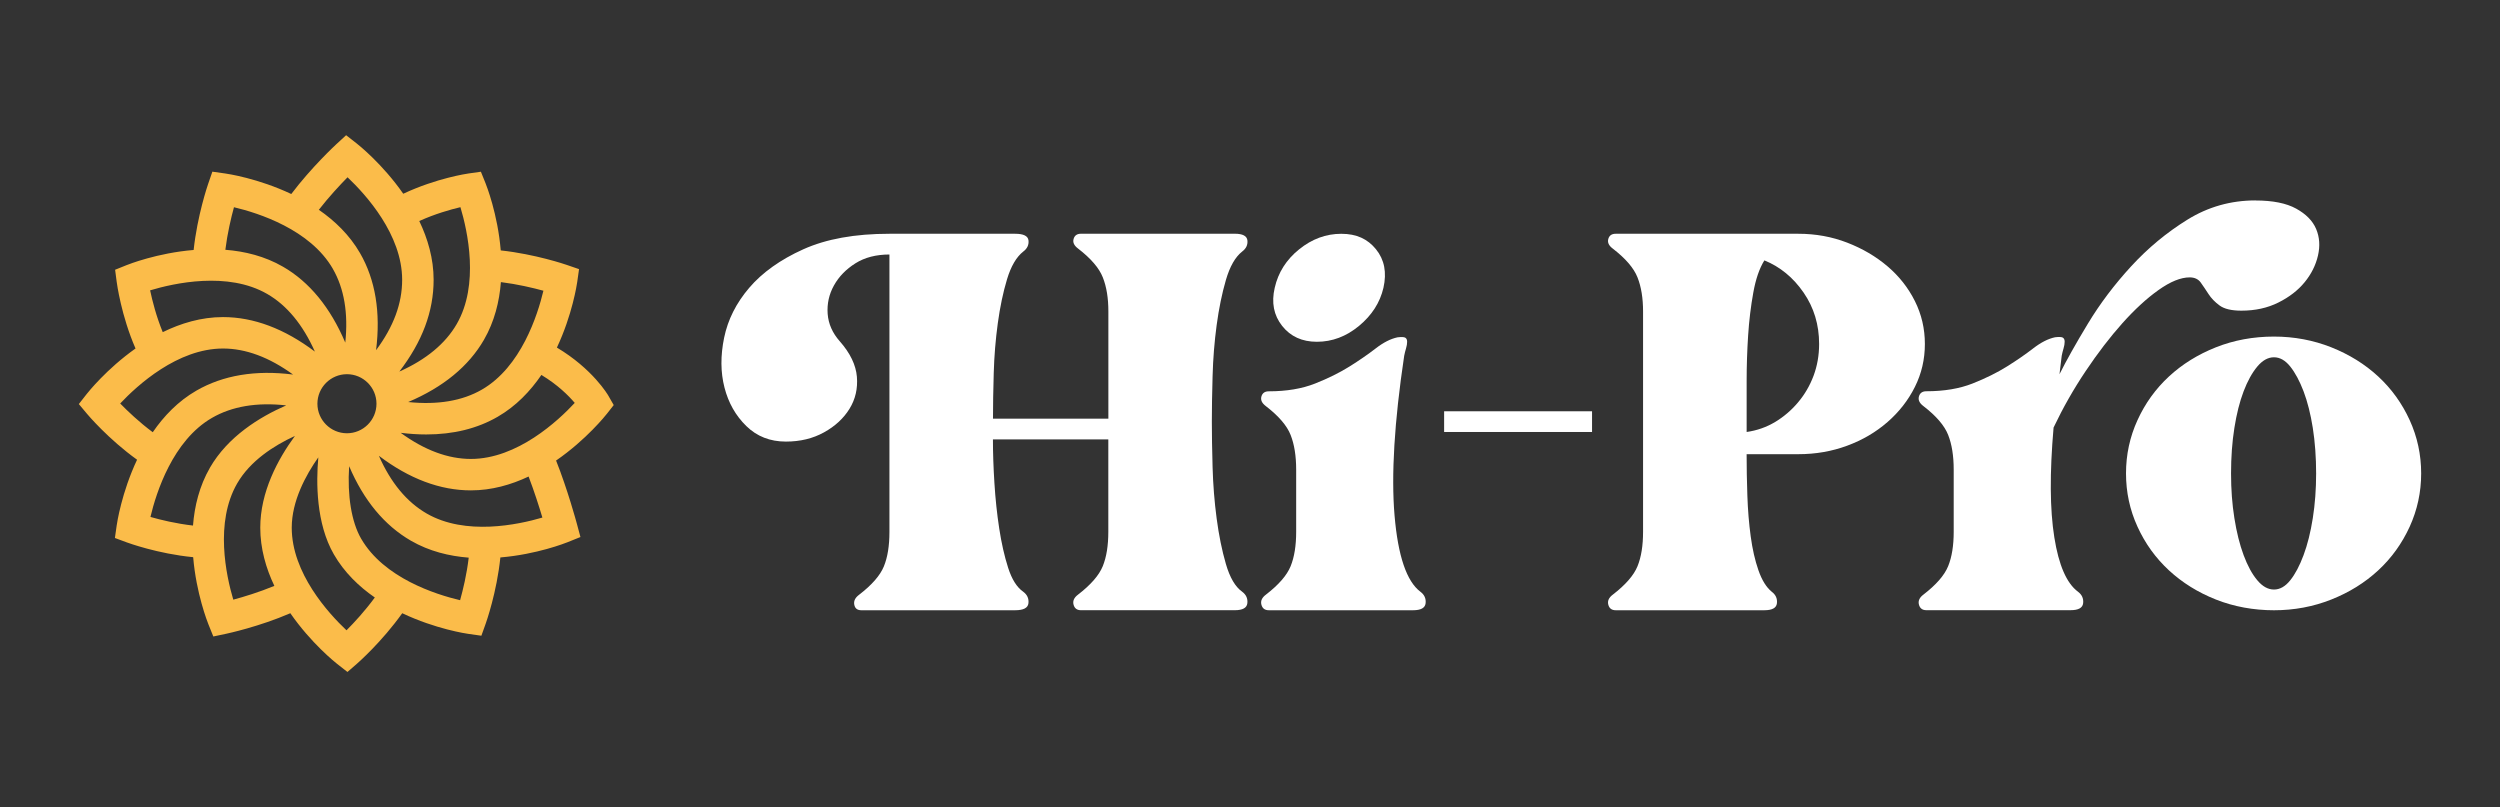
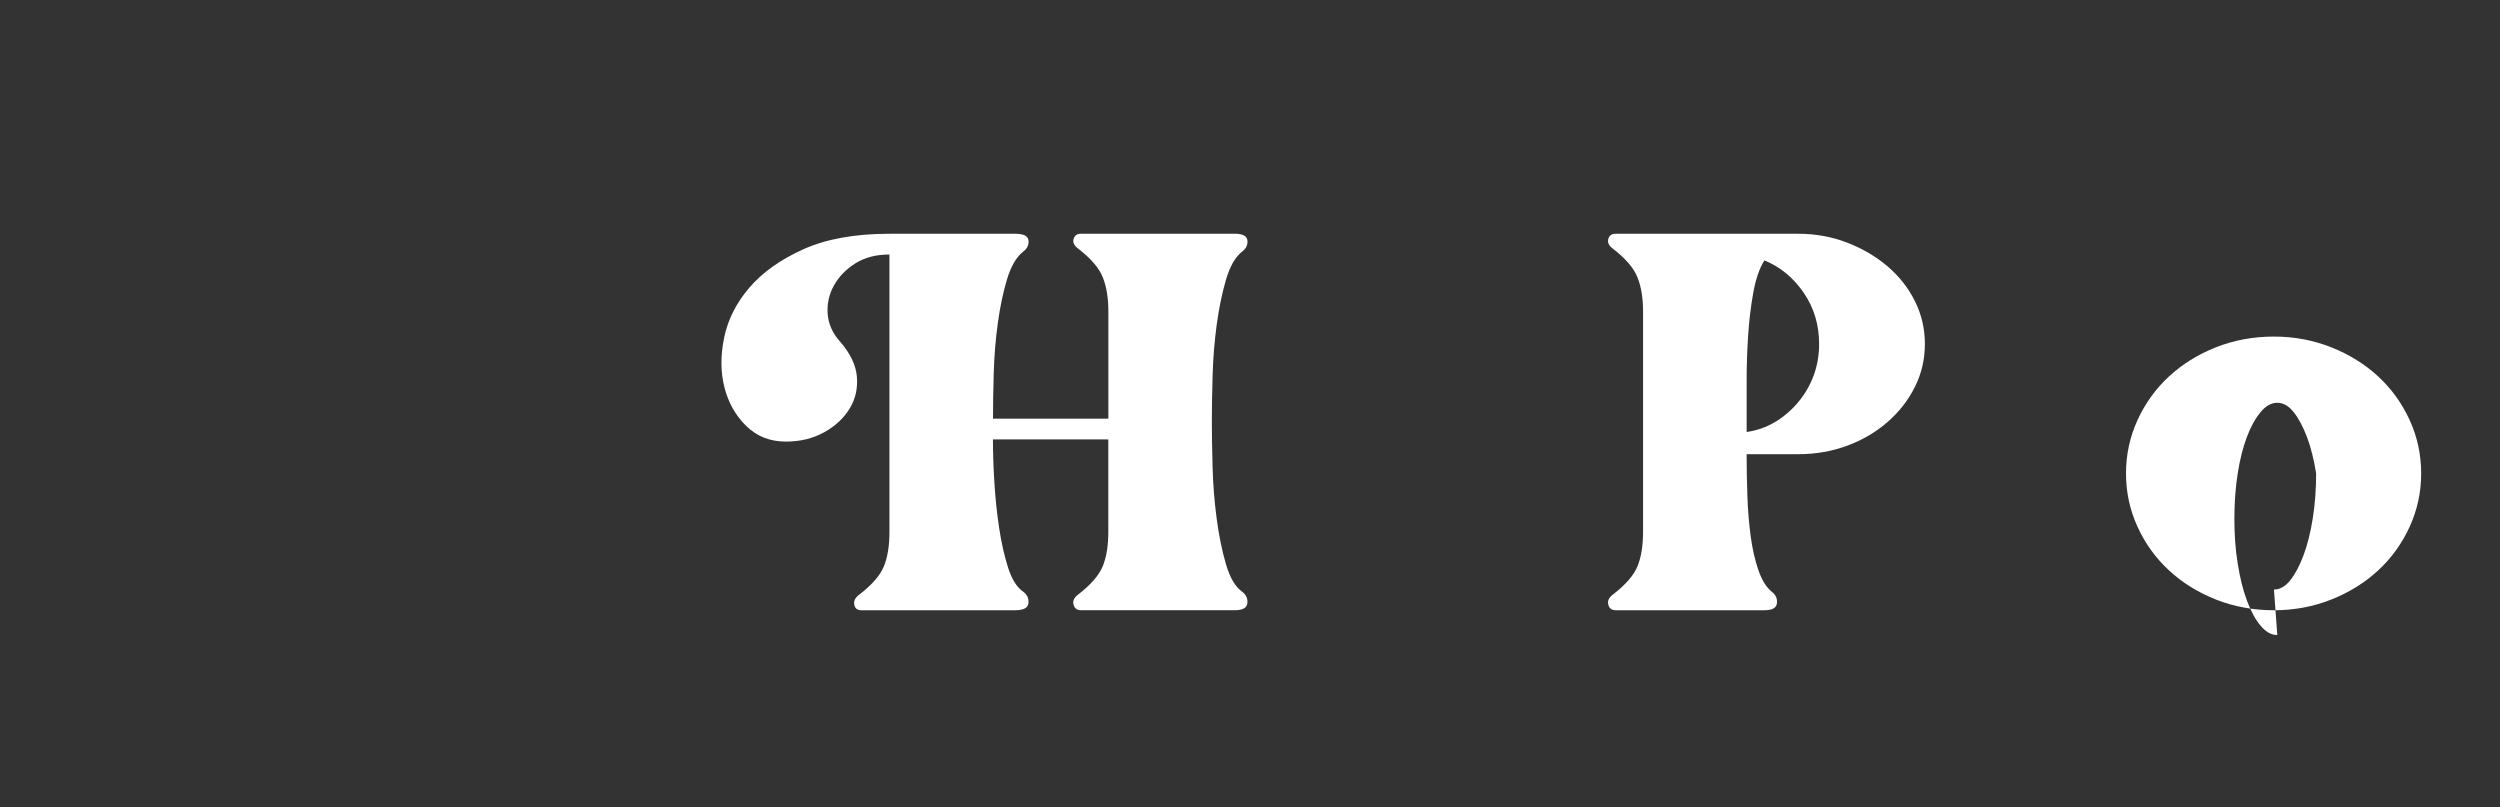
<svg xmlns="http://www.w3.org/2000/svg" viewBox="0 0 841.34 271.66" id="a">
  <rect x="0" y="0" width="841.34" height="271.66" fill="#333333" stroke="none" />
  <defs>
    <style>.b{fill:#fff;}.c{fill:#fbbc4a;}</style>
  </defs>
  <path d="M418.04,84.65c-2.33,1.83-4.15,5.02-5.48,9.58-1.33,4.57-2.36,9.63-3.11,15.18-.75,5.56-1.21,11.29-1.37,17.17-.17,5.89-.25,11-.25,15.31s.08,9.42.25,15.31c.16,5.89.62,11.66,1.37,17.3.75,5.64,1.78,10.75,3.11,15.31,1.33,4.57,3.15,7.68,5.48,9.33,1.33,1,1.91,2.28,1.74,3.86-.17,1.58-1.58,2.36-4.23,2.36h-51.77c-1.33,0-2.16-.62-2.49-1.87-.33-1.24.16-2.36,1.49-3.36,4.31-3.32,7.09-6.51,8.34-9.58,1.25-3.07,1.87-6.93,1.87-11.57v-31.11h-38.83c0,4.48.16,9.38.5,14.69.33,5.31.87,10.42,1.62,15.31.75,4.9,1.74,9.29,2.99,13.19,1.25,3.9,2.94,6.6,5.1,8.09,1.33,1,1.91,2.28,1.74,3.86-.17,1.58-1.66,2.36-4.48,2.36h-51.77c-1.33,0-2.12-.62-2.36-1.86-.25-1.24.29-2.36,1.62-3.35,4.31-3.31,7.09-6.5,8.34-9.56,1.25-3.06,1.87-6.92,1.87-11.55v-93.4c-4.48,0-8.3.99-11.45,2.97-3.15,1.98-5.56,4.46-7.22,7.44-1.66,2.98-2.36,6.16-2.12,9.54.25,3.39,1.62,6.49,4.11,9.29,3.49,3.97,5.39,7.93,5.73,11.9.33,3.97-.5,7.56-2.49,10.79-1.99,3.22-4.85,5.87-8.59,7.93-3.73,2.07-8.01,3.1-12.82,3.1-5.31,0-9.75-1.74-13.32-5.23-3.57-3.49-6.02-7.8-7.34-12.94-1.33-5.14-1.37-10.74-.12-16.8,1.25-6.06,4.06-11.66,8.46-16.8,4.4-5.14,10.46-9.46,18.17-12.94,7.72-3.48,17.38-5.23,29-5.23h42.32c2.82,0,4.31.75,4.48,2.24.16,1.49-.42,2.74-1.74,3.73-2.33,1.83-4.15,4.94-5.48,9.33-1.33,4.4-2.36,9.33-3.11,14.81-.75,5.48-1.21,11.08-1.37,16.8-.17,5.73-.25,10.83-.25,15.31h38.83v-36.09c0-4.48-.62-8.3-1.87-11.45-1.24-3.15-4.03-6.39-8.34-9.71-1.33-1-1.83-2.07-1.49-3.24.33-1.16,1.16-1.74,2.49-1.74h51.77c2.65,0,4.06.75,4.23,2.24.16,1.49-.42,2.74-1.74,3.73Z" class="b" />
-   <path d="M427,205.37c-1.33,0-2.16-.62-2.49-1.87-.33-1.24.16-2.36,1.49-3.36,4.31-3.32,7.09-6.51,8.34-9.58,1.25-3.07,1.87-6.93,1.87-11.57v-20.91c0-4.64-.62-8.54-1.87-11.7-1.24-3.15-4.03-6.39-8.34-9.71-1.33-1-1.82-2.07-1.49-3.24.33-1.16,1.16-1.74,2.49-1.74,5.97,0,11.16-.87,15.56-2.61,4.4-1.74,8.25-3.65,11.58-5.73,3.32-2.07,6.26-4.11,8.84-6.1,2.57-1.99,5.02-3.24,7.34-3.73,1.33-.16,2.2-.12,2.61.12.41.25.62.71.62,1.37s-.12,1.41-.37,2.24c-.25.83-.46,1.66-.62,2.49-3.32,22.24-4.4,40.16-3.24,53.77,1.16,13.61,4.06,22.15,8.71,25.64,1.33,1,1.91,2.28,1.74,3.86-.17,1.58-1.58,2.36-4.23,2.36h-48.54ZM443.18,115.02c-4.98,0-8.88-1.78-11.7-5.35-2.82-3.57-3.65-7.84-2.49-12.82,1.16-5.14,3.9-9.46,8.21-12.94,4.31-3.48,9.04-5.23,14.19-5.23s8.88,1.74,11.7,5.23c2.82,3.49,3.65,7.8,2.49,12.94-1.16,4.98-3.9,9.25-8.21,12.82-4.32,3.57-9.05,5.35-14.19,5.35Z" class="b" />
-   <path d="M486,138.41h49.78v6.97h-49.78v-6.97Z" class="b" />
  <path d="M605.22,78.67c5.81,0,11.28,1,16.43,2.99,5.14,1.99,9.67,4.65,13.57,7.97,3.9,3.32,6.97,7.22,9.21,11.7s3.36,9.29,3.36,14.44-1.12,9.96-3.36,14.44-5.31,8.42-9.21,11.82c-3.9,3.4-8.42,6.06-13.57,7.96-5.15,1.91-10.62,2.86-16.43,2.86h-17.42c0,4.48.08,9.13.25,13.94.16,4.82.54,9.38,1.12,13.69.58,4.32,1.45,8.13,2.61,11.45,1.16,3.32,2.65,5.73,4.48,7.22,1.33,1,1.91,2.28,1.74,3.86-.17,1.58-1.58,2.36-4.23,2.36h-50.03c-1.33,0-2.16-.62-2.49-1.87-.33-1.24.16-2.36,1.49-3.36,4.31-3.32,7.09-6.51,8.34-9.58,1.25-3.07,1.87-6.93,1.87-11.57v-74.18c0-4.48-.62-8.3-1.87-11.45-1.24-3.15-4.03-6.39-8.34-9.71-1.33-1-1.82-2.07-1.49-3.24.33-1.16,1.16-1.74,2.49-1.74h61.48ZM587.8,145.38c3.49-.5,6.68-1.62,9.58-3.36,2.9-1.74,5.48-3.94,7.72-6.6,2.24-2.65,3.98-5.64,5.23-8.96,1.24-3.32,1.87-6.88,1.87-10.7,0-6.47-1.74-12.24-5.23-17.3-3.49-5.06-7.88-8.67-13.19-10.83-1.66,2.66-2.91,6.27-3.73,10.83-.83,4.57-1.41,9.38-1.74,14.44-.33,5.06-.5,10.17-.5,15.31v17.17Z" class="b" />
-   <path d="M759.05,67.47c5.81,0,10.37.91,13.69,2.74,3.32,1.83,5.56,4.11,6.72,6.84,1.16,2.74,1.37,5.72.62,8.96-.75,3.24-2.24,6.22-4.48,8.96s-5.19,5.02-8.84,6.84c-3.65,1.83-7.8,2.74-12.45,2.74-3.32,0-5.77-.58-7.34-1.74-1.58-1.16-2.82-2.45-3.73-3.86-.91-1.41-1.79-2.7-2.61-3.86-.83-1.16-2.08-1.74-3.73-1.74-2.99,0-6.47,1.41-10.45,4.23-3.98,2.82-8.05,6.56-12.2,11.2-4.15,4.65-8.26,10-12.32,16.06-4.07,6.06-7.68,12.41-10.83,19.04-1.33,15.27-1.25,27.59.25,36.96,1.49,9.38,4.15,15.47,7.96,18.29,1.33,1,1.91,2.28,1.74,3.86-.17,1.58-1.58,2.36-4.23,2.36h-48.54c-1.33,0-2.16-.62-2.49-1.87-.33-1.24.16-2.36,1.49-3.36,4.31-3.32,7.09-6.51,8.34-9.58,1.25-3.07,1.87-6.93,1.87-11.57v-20.91c0-4.64-.62-8.54-1.87-11.7-1.24-3.15-4.03-6.39-8.34-9.71-1.33-1-1.82-2.07-1.49-3.24.33-1.16,1.16-1.74,2.49-1.74,5.97,0,11.16-.87,15.56-2.61,4.4-1.74,8.25-3.65,11.58-5.73,3.32-2.07,6.26-4.11,8.84-6.1,2.57-1.99,5.02-3.24,7.34-3.73,1.33-.16,2.2-.12,2.61.12.41.25.62.71.62,1.37s-.12,1.41-.37,2.24c-.25.83-.46,1.66-.62,2.49l-.75,6.22c2.32-4.64,5.51-10.33,9.58-17.05,4.06-6.72,8.92-13.15,14.56-19.29,5.64-6.14,11.95-11.36,18.92-15.68,6.97-4.31,14.6-6.47,22.9-6.47Z" class="b" />
-   <path d="M765.27,113.27c6.8,0,13.23,1.21,19.29,3.61,6.06,2.41,11.33,5.69,15.81,9.83,4.48,4.15,8,9.05,10.58,14.69,2.57,5.64,3.86,11.62,3.86,17.92s-1.29,12.28-3.86,17.92c-2.58,5.64-6.1,10.54-10.58,14.69-4.48,4.15-9.75,7.43-15.81,9.83-6.06,2.41-12.49,3.61-19.29,3.61s-13.48-1.2-19.54-3.61c-6.06-2.4-11.33-5.68-15.81-9.83-4.48-4.15-8.01-9.04-10.58-14.69-2.58-5.64-3.86-11.61-3.86-17.92s1.28-12.28,3.86-17.92c2.57-5.64,6.1-10.54,10.58-14.69,4.48-4.15,9.75-7.42,15.81-9.83,6.06-2.4,12.57-3.61,19.54-3.61ZM765.27,198.4c1.99,0,3.82-1.03,5.48-3.11,1.66-2.07,3.15-4.89,4.48-8.46,1.33-3.57,2.37-7.72,3.11-12.45.75-4.73,1.12-9.75,1.12-15.06s-.37-10.58-1.12-15.31c-.75-4.73-1.79-8.84-3.11-12.32-1.33-3.48-2.82-6.26-4.48-8.34-1.66-2.07-3.48-3.11-5.48-3.11s-3.86,1.04-5.6,3.11c-1.74,2.08-3.28,4.85-4.61,8.34-1.33,3.48-2.36,7.59-3.11,12.32-.75,4.73-1.12,9.83-1.12,15.31s.37,10.33,1.12,15.06c.75,4.73,1.78,8.88,3.11,12.45,1.33,3.57,2.86,6.39,4.61,8.46,1.74,2.08,3.61,3.11,5.6,3.11Z" class="b" />
-   <path d="M204.78,133.24c-.23-.41-5.31-9.07-17.36-16.27,5.21-11.08,6.73-21.33,6.84-22.08l.61-4.32-4.13-1.42c-.48-.17-10.62-3.62-22.22-4.88-1.02-12.25-4.84-21.93-5.13-22.64l-1.55-3.84-4.1.58c-.49.07-10.85,1.58-22.03,6.83-6.99-10.04-15.09-16.47-15.68-16.93l-3.55-2.77-3.31,3.05c-.38.35-8.39,7.79-15.14,16.74-11.14-5.27-21.49-6.81-22.24-6.91l-4.32-.61-1.42,4.12c-.17.48-3.63,10.61-4.88,22.23-12.25,1.02-21.93,4.84-22.63,5.13l-3.8,1.53.53,4.06c.07.52,1.53,11.42,6.34,22.44-9.75,6.9-15.98,14.75-16.44,15.33l-2.64,3.37,2.75,3.28c.32.39,7.17,8.49,16.85,15.45-5.23,11.1-6.75,21.37-6.86,22.12l-.6,4.22,3.99,1.48c.47.17,10.4,3.82,22.35,4.98,1.02,12.22,4.84,21.87,5.12,22.57l1.66,4.12,4.34-.92c.5-.11,11.08-2.37,21.58-6.91,7.01,10.12,15.18,16.61,15.78,17.08l3.44,2.69,3.3-2.87c.38-.33,8.25-7.25,15.14-16.9,11.19,5.32,21.61,6.87,22.36,6.97l4.27.6,1.45-4.05c.17-.48,3.73-10.5,4.94-22.29,12.23-1.02,21.9-4.84,22.6-5.12l4.35-1.75-1.22-4.53c-.14-.53-3.1-11.46-6.98-21.21,10.2-7.03,16.74-15.27,17.21-15.87l2.19-2.8-1.77-3.09ZM162.88,114.33c3.54-6.13,5.18-12.85,5.69-19.39,5.6.7,10.81,1.94,14.31,2.9-1.96,8.22-7.53,25.67-20.7,33.27-6.61,3.82-14.94,5.21-24.81,4.19,11.79-5,20.36-12.04,25.51-20.96h0ZM116.76,125.93c5.48,0,9.94,4.46,9.94,9.94s-4.46,9.94-9.94,9.94-9.94-4.46-9.94-9.94,4.46-9.94,9.94-9.94h0ZM154.95,69.72c2.41,8.02,6.41,26.07-1.24,39.32-3.81,6.61-10.3,11.98-19.32,16.01,7.75-10.1,11.54-20.24,11.54-30.89,0-7.14-1.97-13.83-4.83-19.78,5.33-2.4,10.43-3.85,13.86-4.66ZM116.96,59.66c6.16,5.82,18.38,19.29,18.38,34.5,0,7.97-2.88,15.76-8.78,23.69,0,0,0,0,0,0,1.59-12.73-.22-23.71-5.4-32.68-3.52-6.1-8.49-10.86-13.86-14.57,3.39-4.35,7.07-8.3,9.66-10.94h0ZM112,90.45c3.84,6.65,5.24,15,4.2,24.85-5.02-11.82-12.06-20.41-20.97-25.55-6.13-3.54-12.86-5.18-19.39-5.69.7-5.61,1.94-10.82,2.9-14.32,8.2,1.94,25.63,7.48,33.27,20.71h0ZM50.53,97.71c7.97-2.4,26.11-6.46,39.4,1.22,6.61,3.81,11.99,10.33,16.04,19.4-10.23-7.71-20.61-11.62-30.92-11.62-7.34,0-14.2,2.09-20.28,5.07-2.18-5.31-3.51-10.57-4.25-14.08h0ZM40.45,135.79c5.76-6.12,19.3-18.5,34.61-18.5,7.64,0,15.55,2.94,23.56,8.76-12.6-1.6-23.54.22-32.55,5.42-6.15,3.55-10.94,8.57-14.66,13.99-4.59-3.41-8.46-7.1-10.96-9.67ZM70.65,157.41c-3.55,6.15-5.19,12.91-5.7,19.46-5.7-.65-10.88-1.91-14.32-2.9,1.94-8.18,7.51-25.72,20.71-33.34,6.73-3.89,15.1-5.29,24.91-4.21,0,.01,0,.02,0,.04-8.99,3.93-19.57,10.49-25.61,20.95h0ZM78.51,201.81c-2.41-8.12-6.28-25.97,1.3-39.11,4.39-7.6,12.32-12.72,19.44-15.99-5.81,7.93-11.66,18.88-11.66,30.87,0,7.06,1.93,13.69,4.74,19.59-5.15,2.13-10.3,3.69-13.83,4.64h0ZM116.62,212.13c-6.14-5.79-18.44-19.29-18.44-34.55,0-8.97,4.73-17.68,8.91-23.62,0,0,.02,0,.03.01-.74,8.29-.78,22.17,5.24,32.6,3.5,6.07,8.44,10.82,13.78,14.51-3.38,4.6-6.99,8.5-9.53,11.04h0ZM121.53,181.28c-3.25-5.63-4.68-14.49-4.03-24.39,4.9,11.51,11.89,19.94,20.81,25.09,6.15,3.55,12.88,5.18,19.43,5.69-.67,5.66-1.93,10.86-2.9,14.32-8.19-1.93-25.66-7.47-33.31-20.72h0ZM182.53,174.18c-8.2,2.42-25.89,6.17-38.93-1.36-6.73-3.88-12.12-10.41-16.09-19.43,10.2,7.73,20.6,11.64,30.97,11.64,6.99,0,13.55-1.89,19.41-4.66,1.9,4.95,3.55,10.16,4.64,13.8h0ZM158.48,154.45c-7.7,0-15.63-2.96-23.63-8.79,2.96.36,5.83.55,8.59.55,9.13,0,17.18-1.98,24.03-5.94,6.19-3.57,11-8.63,14.73-14.09,5.5,3.32,9.14,6.96,11.22,9.41-5.55,5.98-19.33,18.86-34.94,18.86Z" class="c" />
+   <path d="M765.27,113.27c6.8,0,13.23,1.21,19.29,3.61,6.06,2.41,11.33,5.69,15.81,9.83,4.48,4.15,8,9.05,10.58,14.69,2.57,5.64,3.86,11.62,3.86,17.92s-1.29,12.28-3.86,17.92c-2.58,5.64-6.1,10.54-10.58,14.69-4.48,4.15-9.75,7.43-15.81,9.83-6.06,2.41-12.49,3.61-19.29,3.61s-13.48-1.2-19.54-3.61c-6.06-2.4-11.33-5.68-15.81-9.83-4.48-4.15-8.01-9.04-10.58-14.69-2.58-5.64-3.86-11.61-3.86-17.92s1.28-12.28,3.86-17.92c2.57-5.64,6.1-10.54,10.58-14.69,4.48-4.15,9.75-7.42,15.81-9.83,6.06-2.4,12.57-3.61,19.54-3.61ZM765.27,198.4c1.99,0,3.82-1.03,5.48-3.11,1.66-2.07,3.15-4.89,4.48-8.46,1.33-3.57,2.37-7.72,3.11-12.45.75-4.73,1.12-9.75,1.12-15.06c-.75-4.73-1.79-8.84-3.11-12.32-1.33-3.48-2.82-6.26-4.48-8.34-1.66-2.07-3.48-3.11-5.48-3.11s-3.86,1.04-5.6,3.11c-1.74,2.08-3.28,4.85-4.61,8.34-1.33,3.48-2.36,7.59-3.11,12.32-.75,4.73-1.12,9.83-1.12,15.31s.37,10.33,1.12,15.06c.75,4.73,1.78,8.88,3.11,12.45,1.33,3.57,2.86,6.39,4.61,8.46,1.74,2.08,3.61,3.11,5.6,3.11Z" class="b" />
</svg>